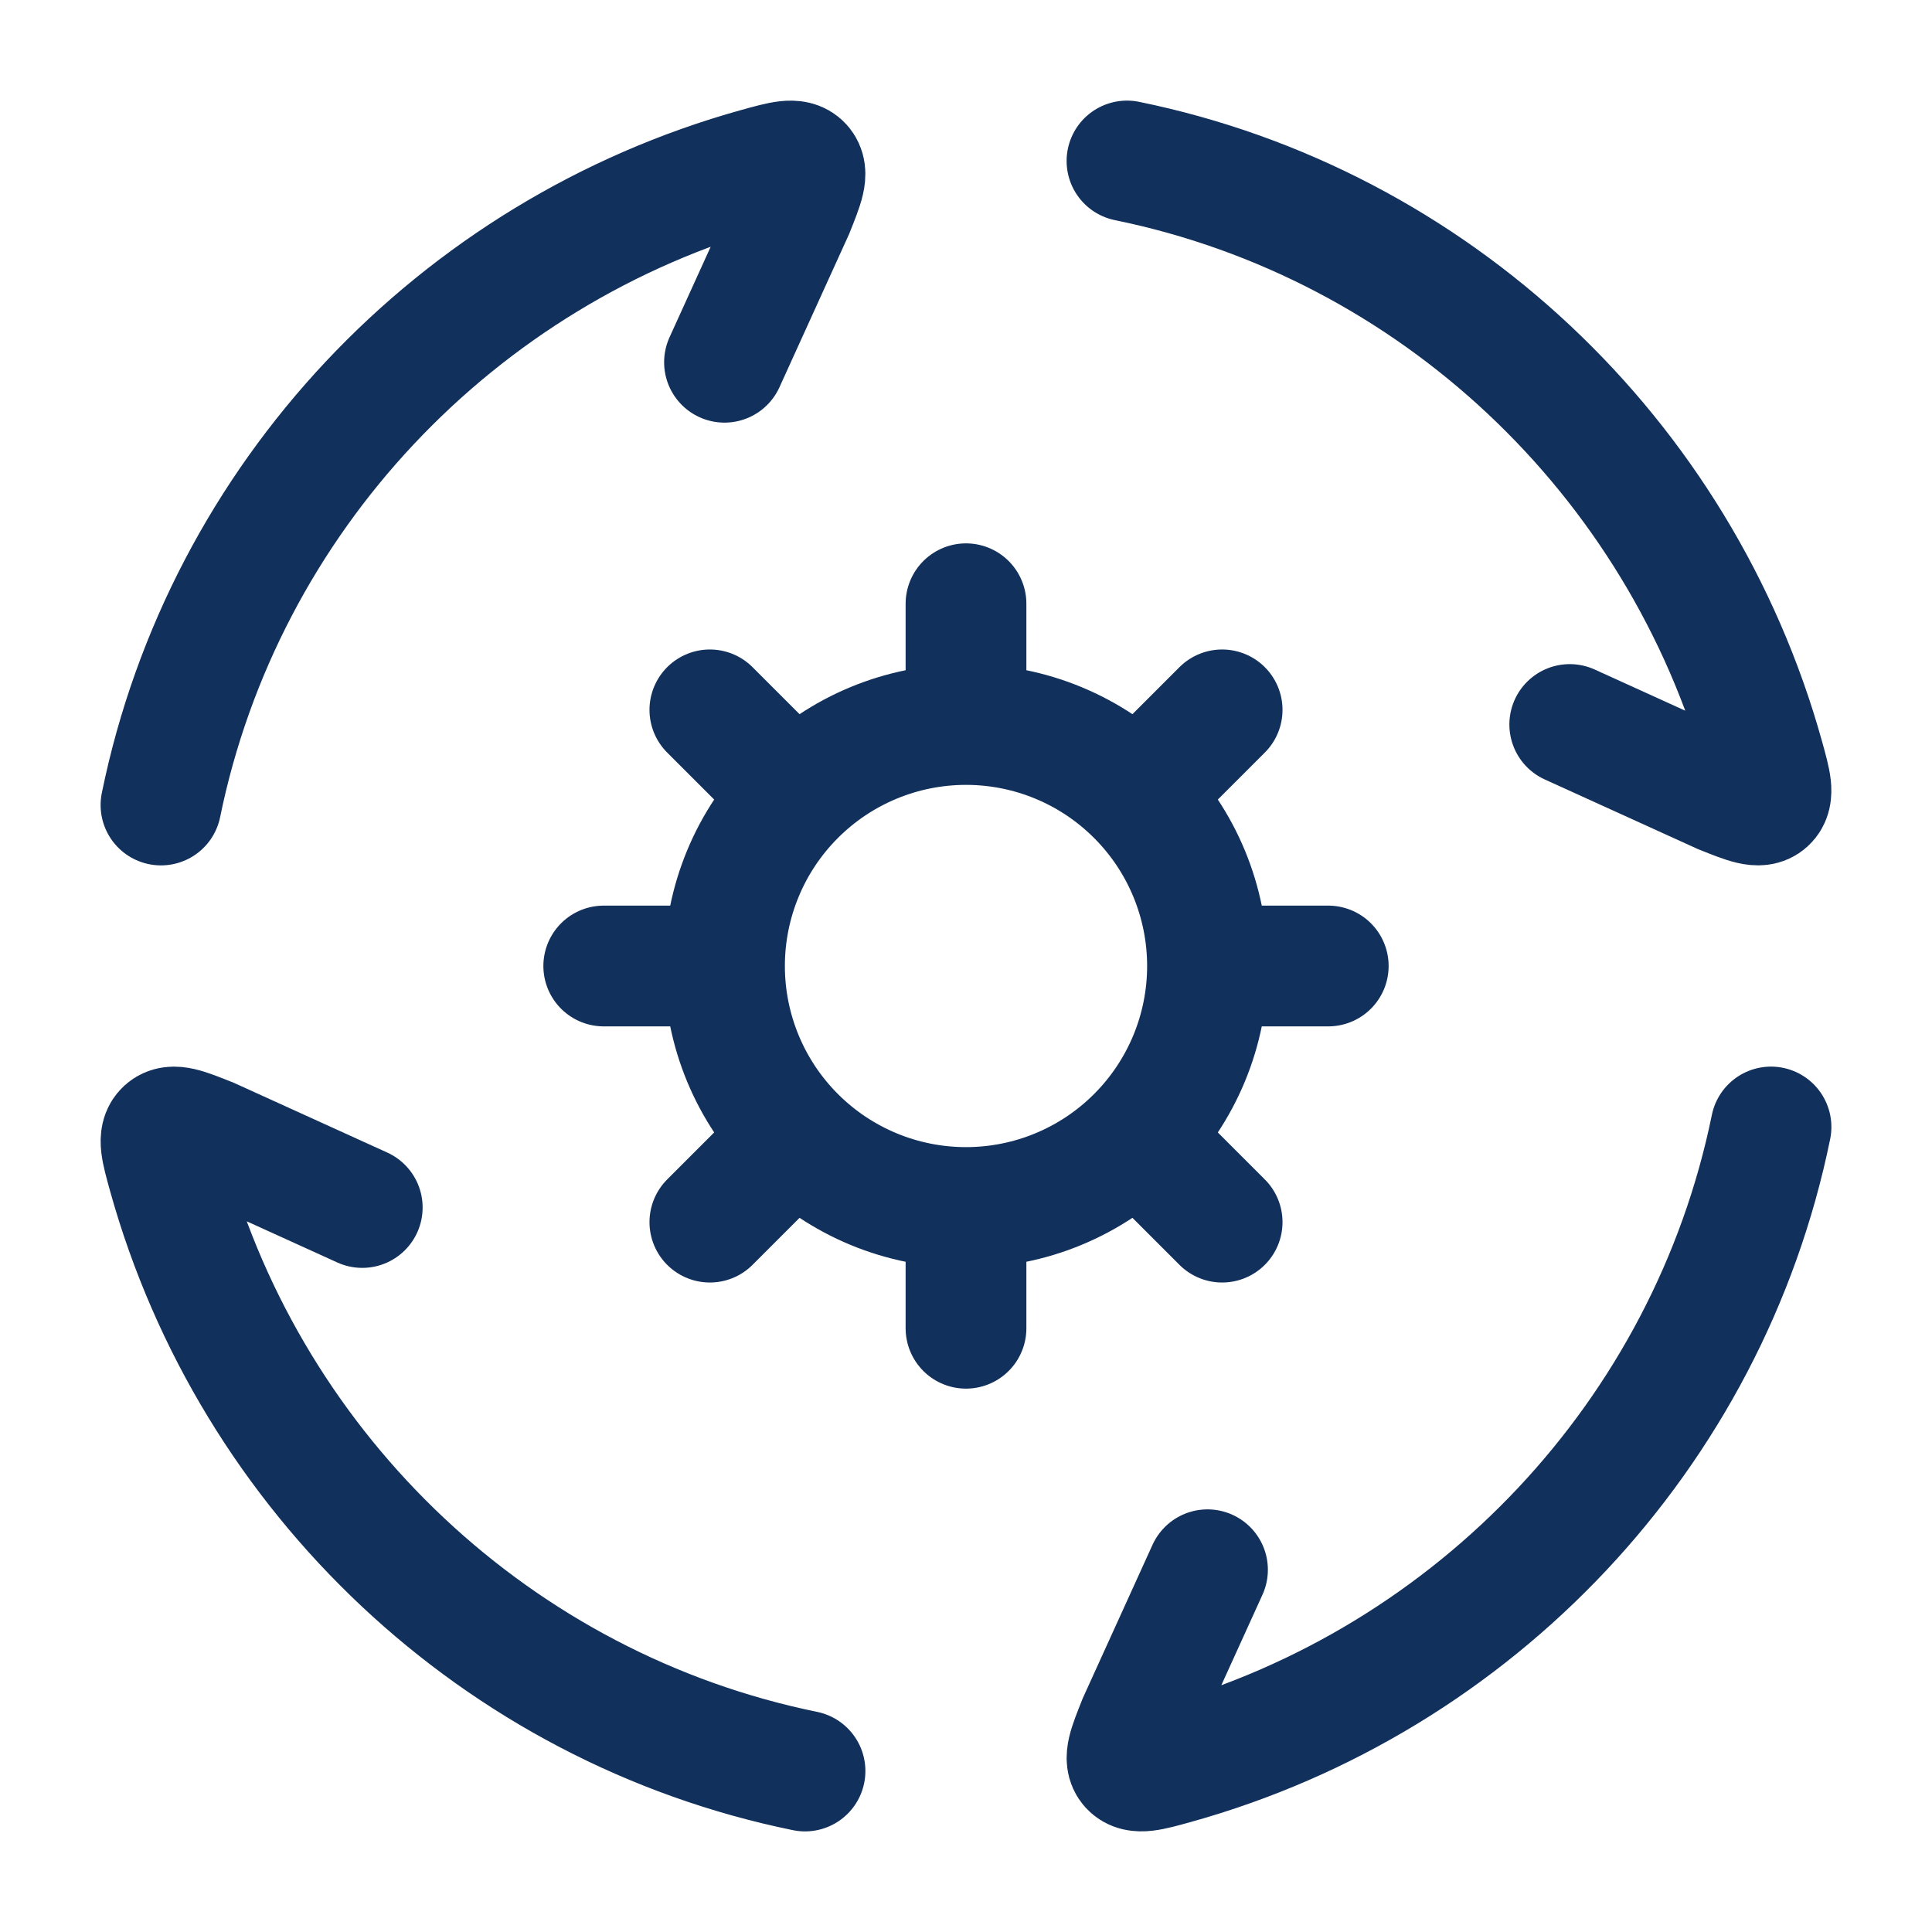
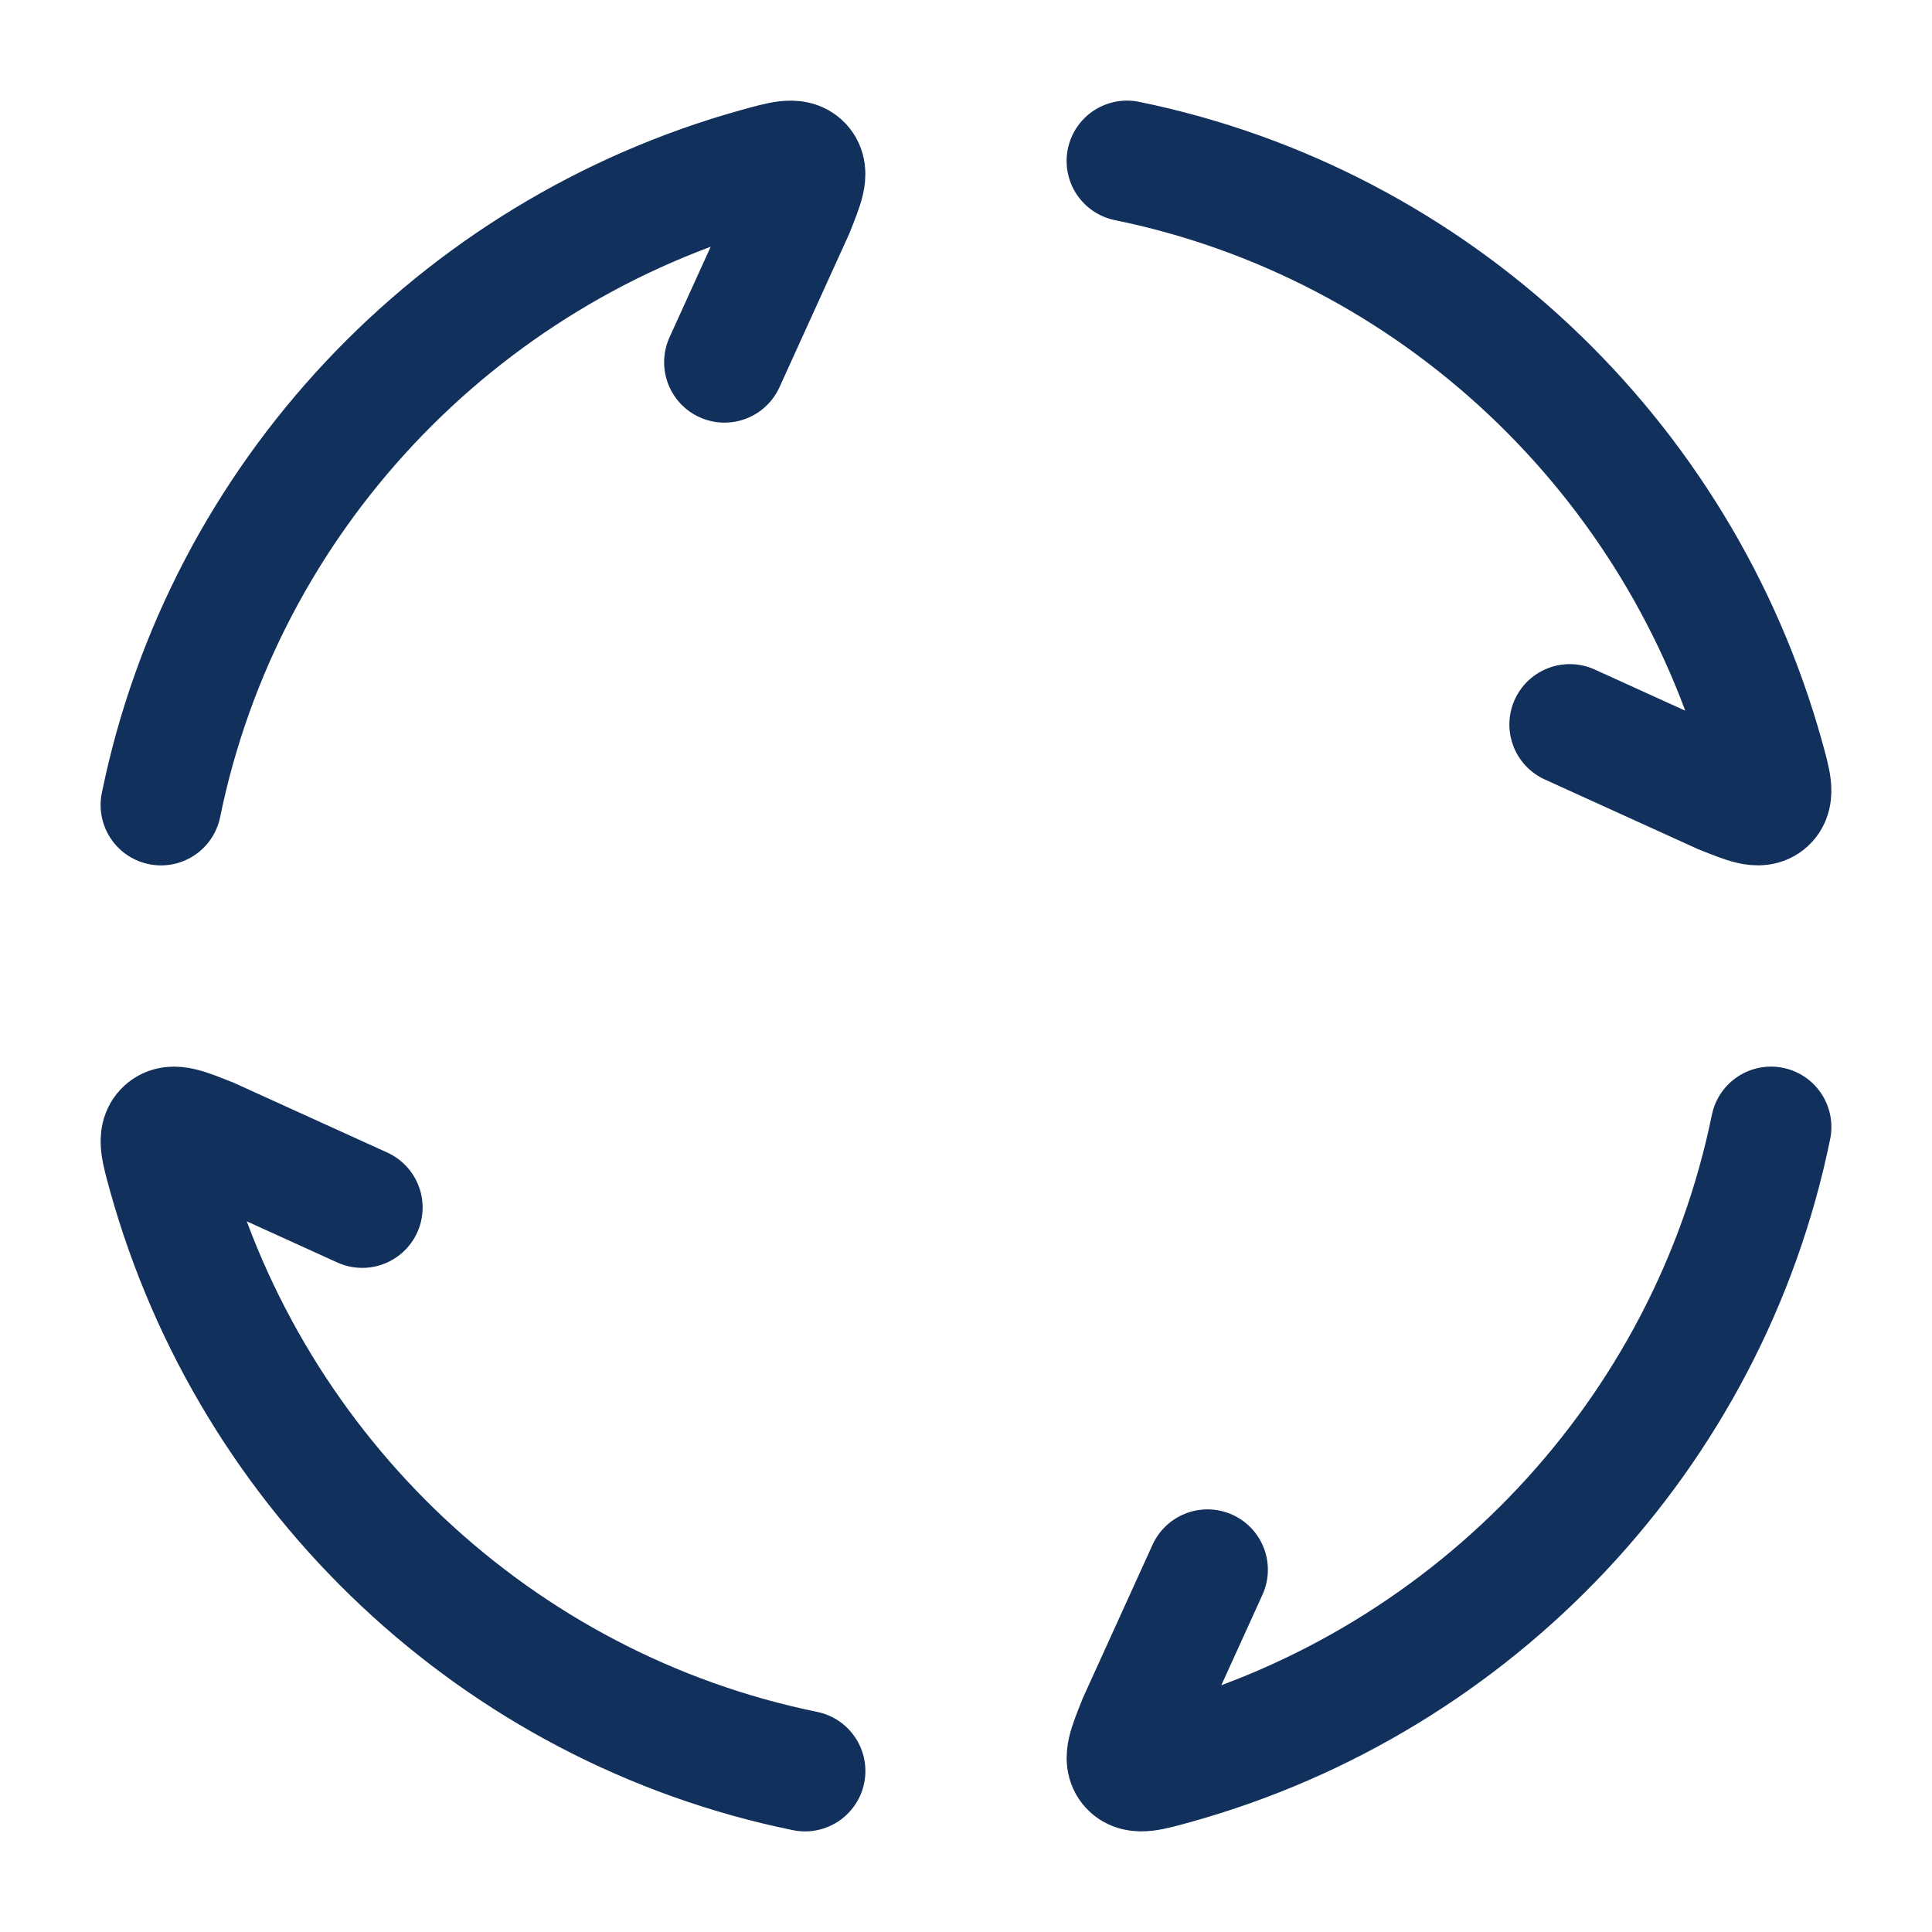
<svg xmlns="http://www.w3.org/2000/svg" width="40" height="40" viewBox="0 0 40 40" fill="none">
  <path d="M3.333 16.667C4.633 10.307 9.45 5.217 15.677 3.483C16.2 3.338 16.46 3.265 16.602 3.42C16.743 3.577 16.638 3.833 16.432 4.35L15 7.5M23.333 3.333C29.693 4.633 34.783 9.45 36.517 15.677C36.662 16.2 36.735 16.46 36.58 16.602C36.423 16.743 36.167 16.638 35.65 16.432L32.5 15M36.667 23.333C35.367 29.693 30.55 34.783 24.323 36.517C23.8 36.662 23.54 36.735 23.398 36.58C23.257 36.423 23.362 36.167 23.568 35.65L25 32.5M16.667 36.667C10.307 35.367 5.217 30.55 3.483 24.323C3.338 23.8 3.265 23.54 3.42 23.398C3.577 23.257 3.833 23.362 4.35 23.568L7.5 25" stroke="#11305C" stroke-width="2.5" stroke-linecap="round" />
-   <path d="M25 20C25 21.326 24.473 22.598 23.535 23.535M25 20C25 18.674 24.473 17.402 23.535 16.465M25 20H27.5M23.535 23.535C22.598 24.473 21.326 25 20 25M23.535 23.535L25.303 25.303M20 25C18.674 25 17.402 24.473 16.465 23.535M20 25V27.5M23.535 16.465C22.598 15.527 21.326 15 20 15M23.535 16.465L25.303 14.697M20 15C18.674 15 17.402 15.527 16.465 16.465M20 15V12.5M16.465 23.535C15.527 22.598 15 21.326 15 20M16.465 23.535L14.697 25.303M15 20C15 18.674 15.527 17.402 16.465 16.465M15 20H12.5M16.465 16.465L14.697 14.697" stroke="#11305C" stroke-width="2.5" stroke-linecap="round" stroke-linejoin="round" />
</svg>